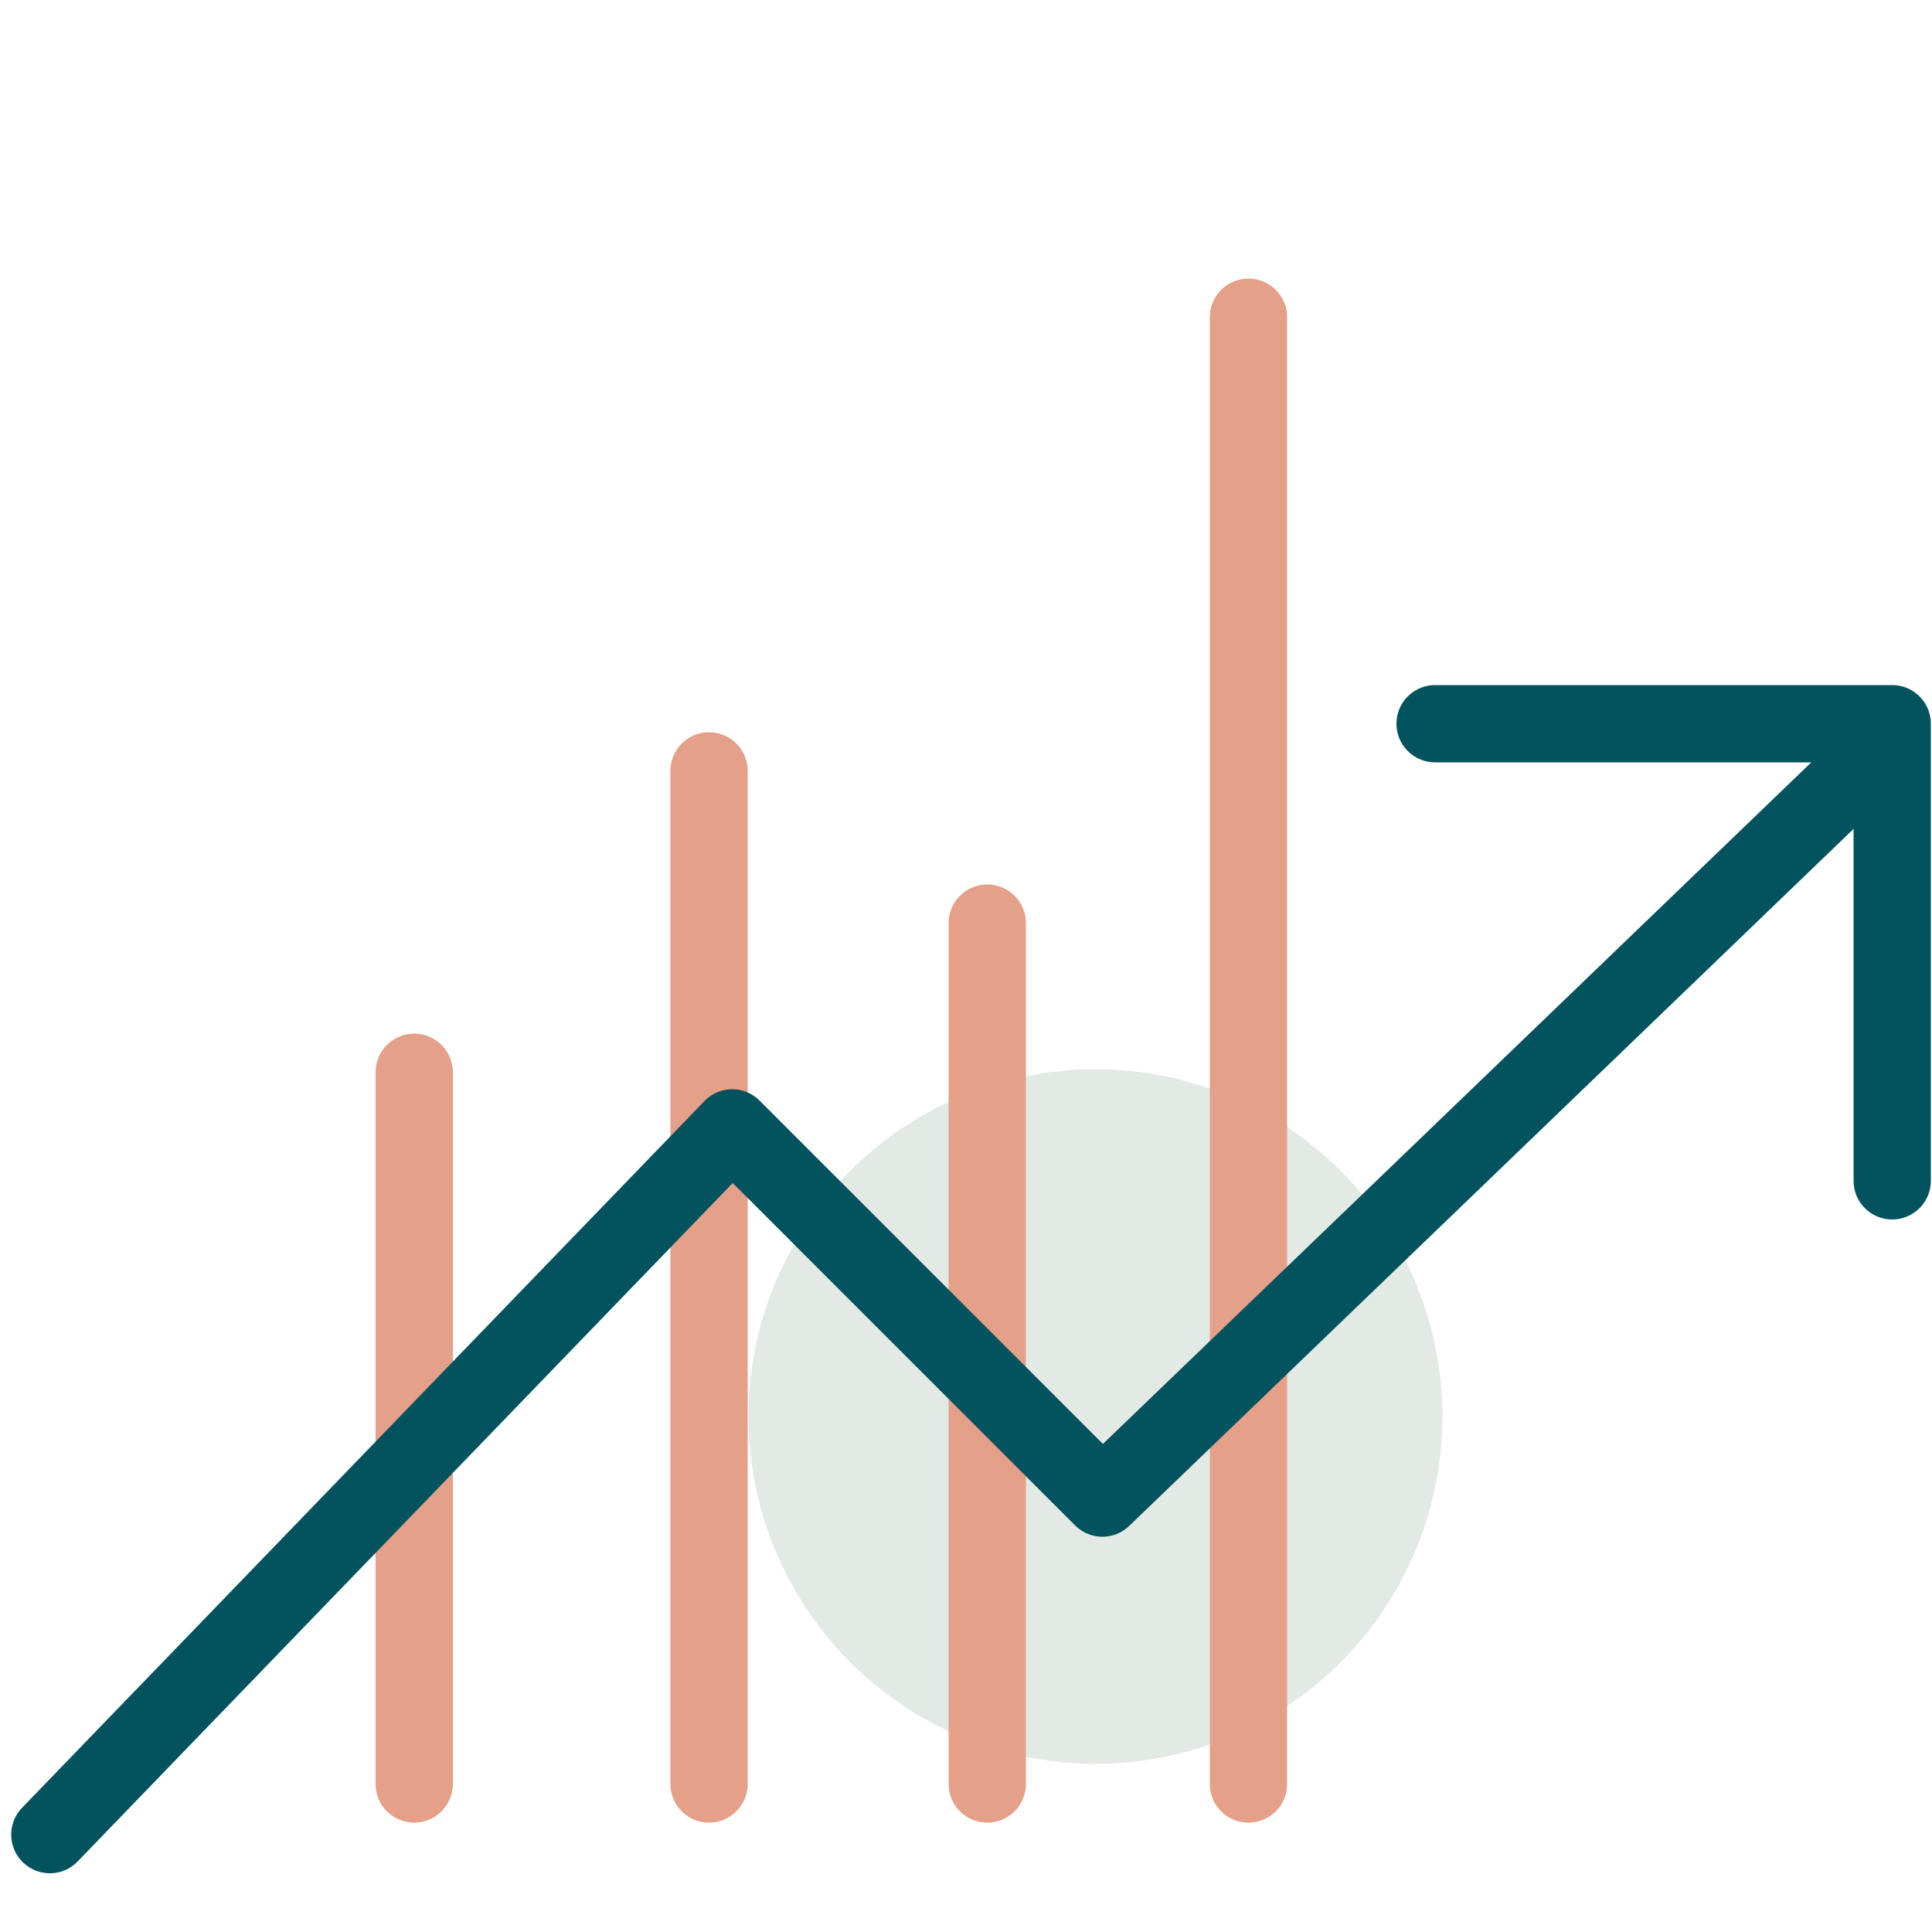
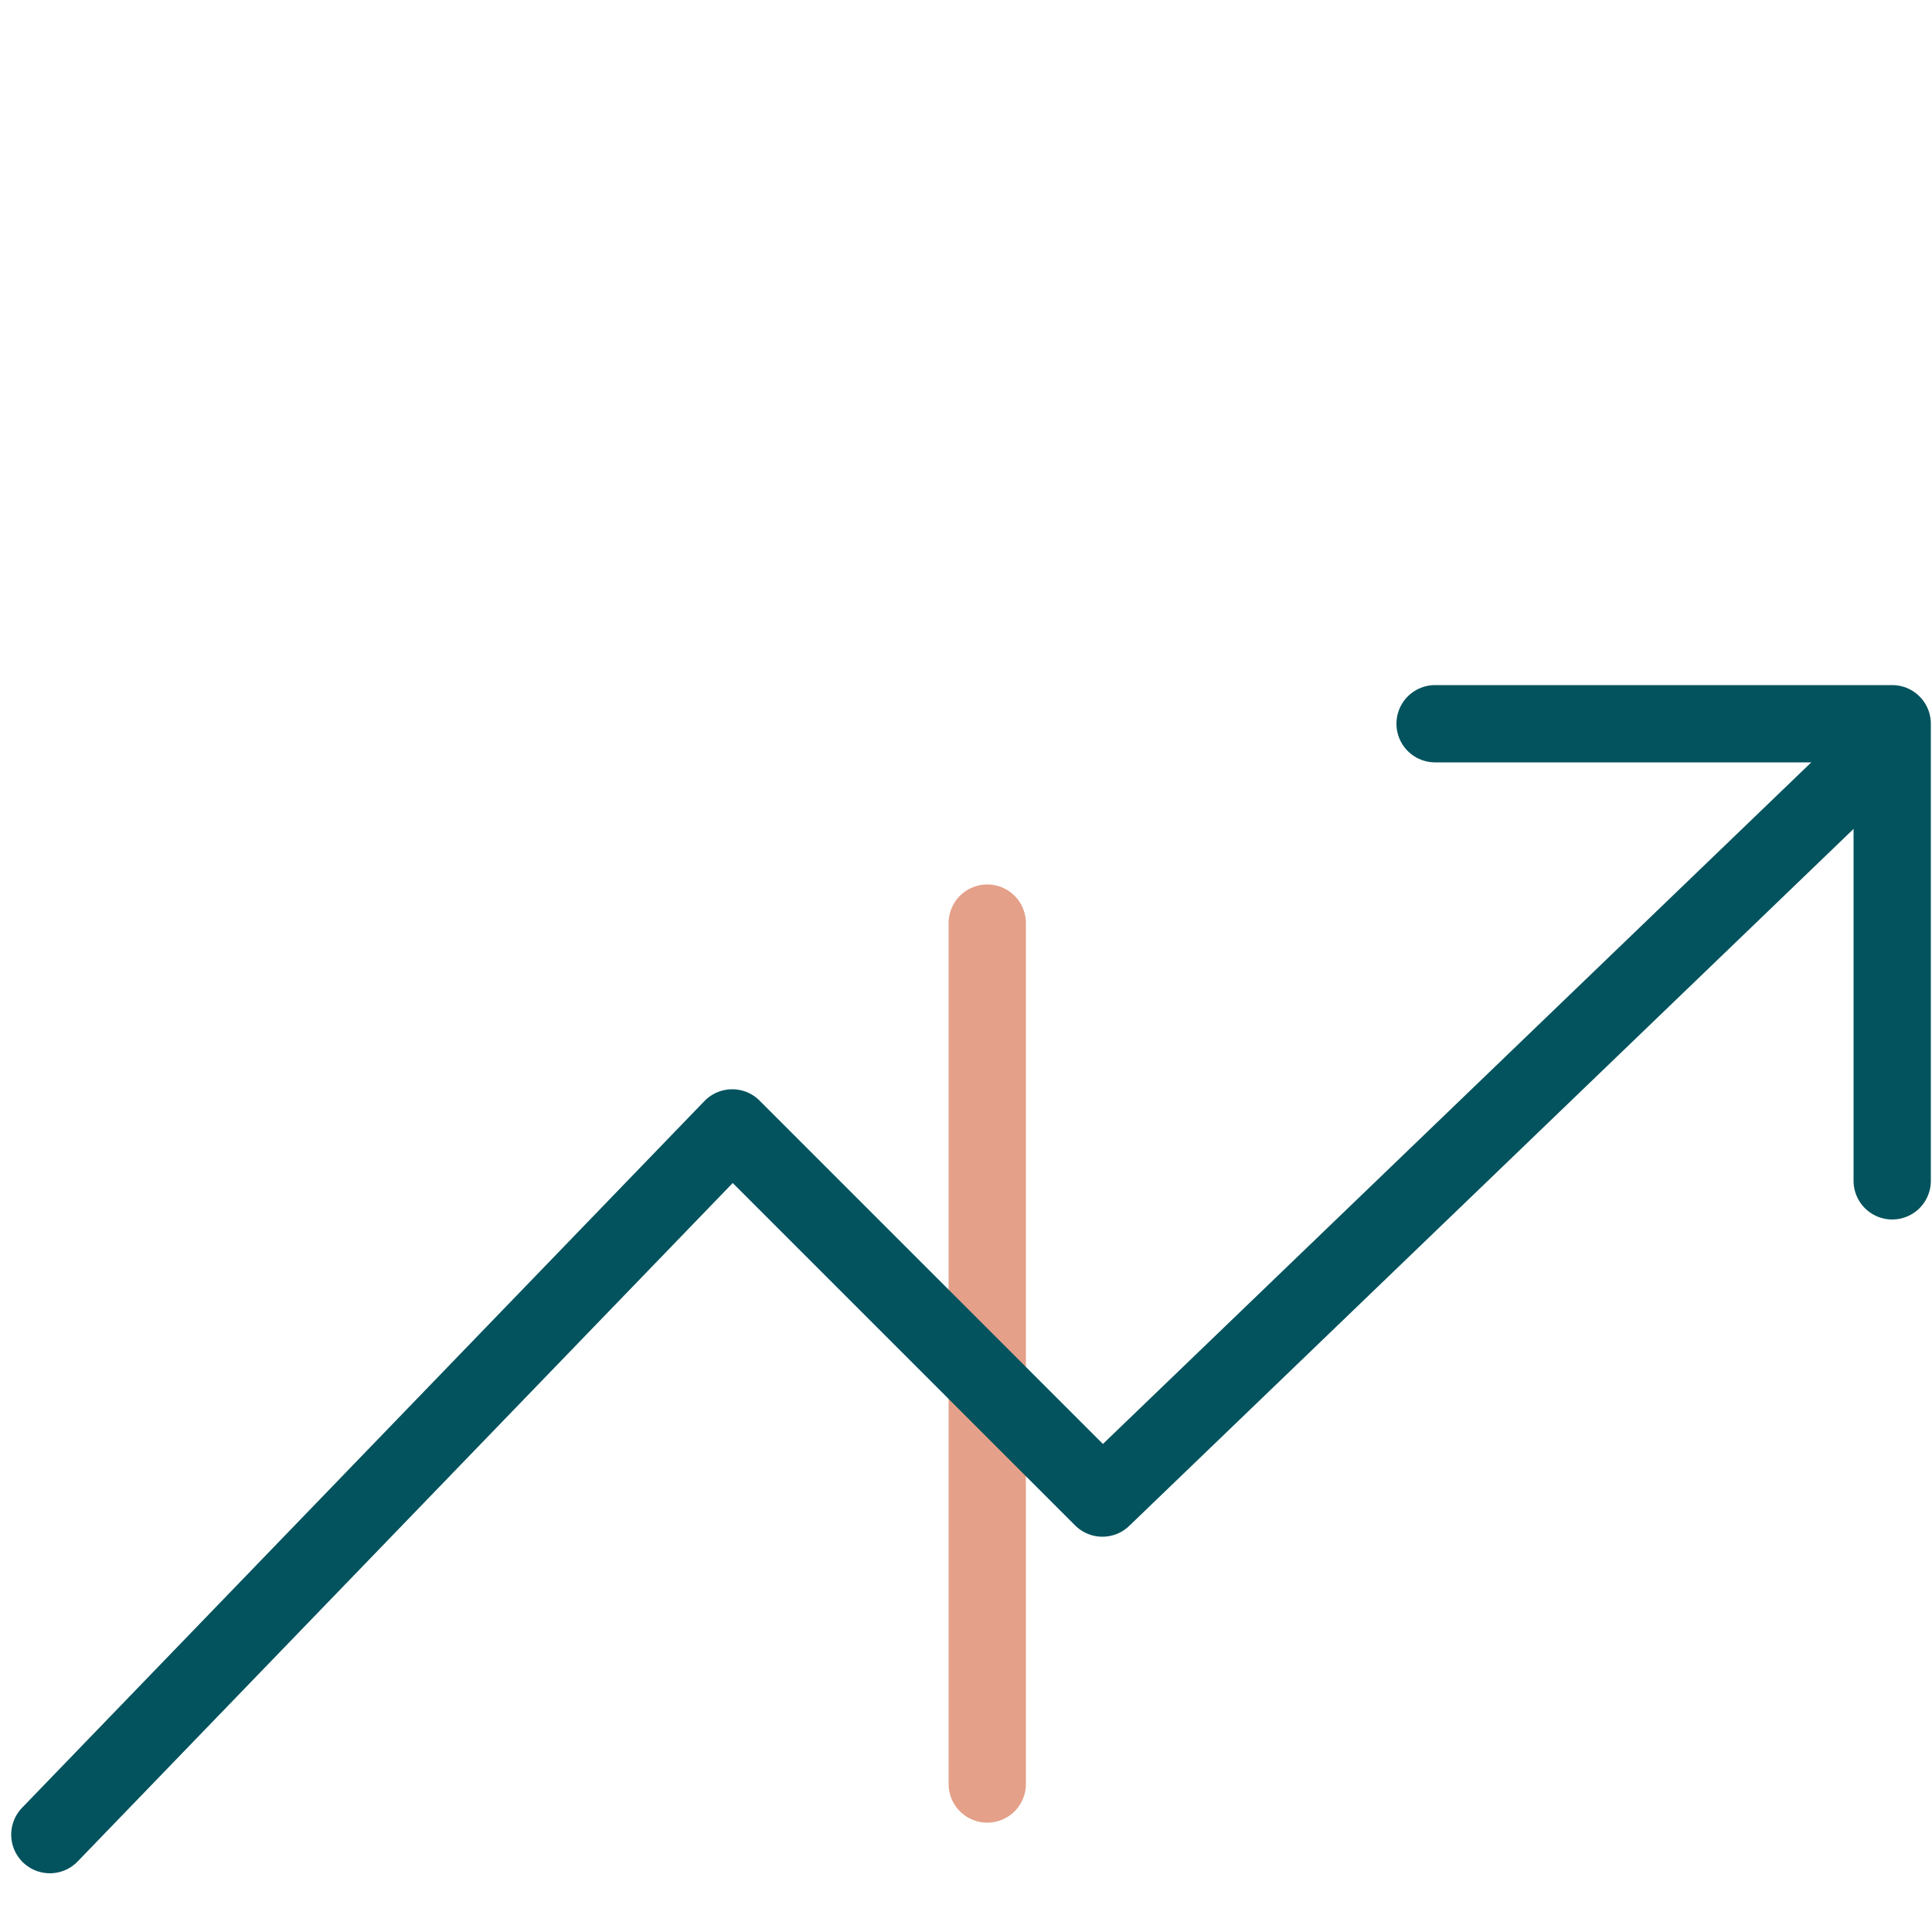
<svg xmlns="http://www.w3.org/2000/svg" id="Layer_1" viewBox="0 0 50 50">
  <defs>
    <style>.cls-1{fill:#92ac9b;opacity:.25;}.cls-2{stroke:#e4a088;}.cls-2,.cls-3{fill:none;stroke-linecap:round;stroke-linejoin:round;stroke-width:2px;}.cls-3{stroke:#02535d;}</style>
  </defs>
-   <ellipse class="cls-1" cx="28.35" cy="36.66" rx="8.98" ry="8.99" />
-   <line class="cls-2" x1="10.72" y1="46.17" x2="10.72" y2="27.75" />
-   <line class="cls-2" x1="18.35" y1="46.17" x2="18.35" y2="19.95" />
  <line class="cls-2" x1="25.55" y1="46.17" x2="25.55" y2="23.89" />
-   <line class="cls-2" x1="32.31" y1="46.17" x2="32.31" y2="8.21" />
  <polyline class="cls-3" points="1.29 47.48 18.95 29.19 28.53 38.77 48.9 19.17" />
  <polyline class="cls-3" points="37.14 18.73 48.97 18.73 48.97 30.56" />
</svg>